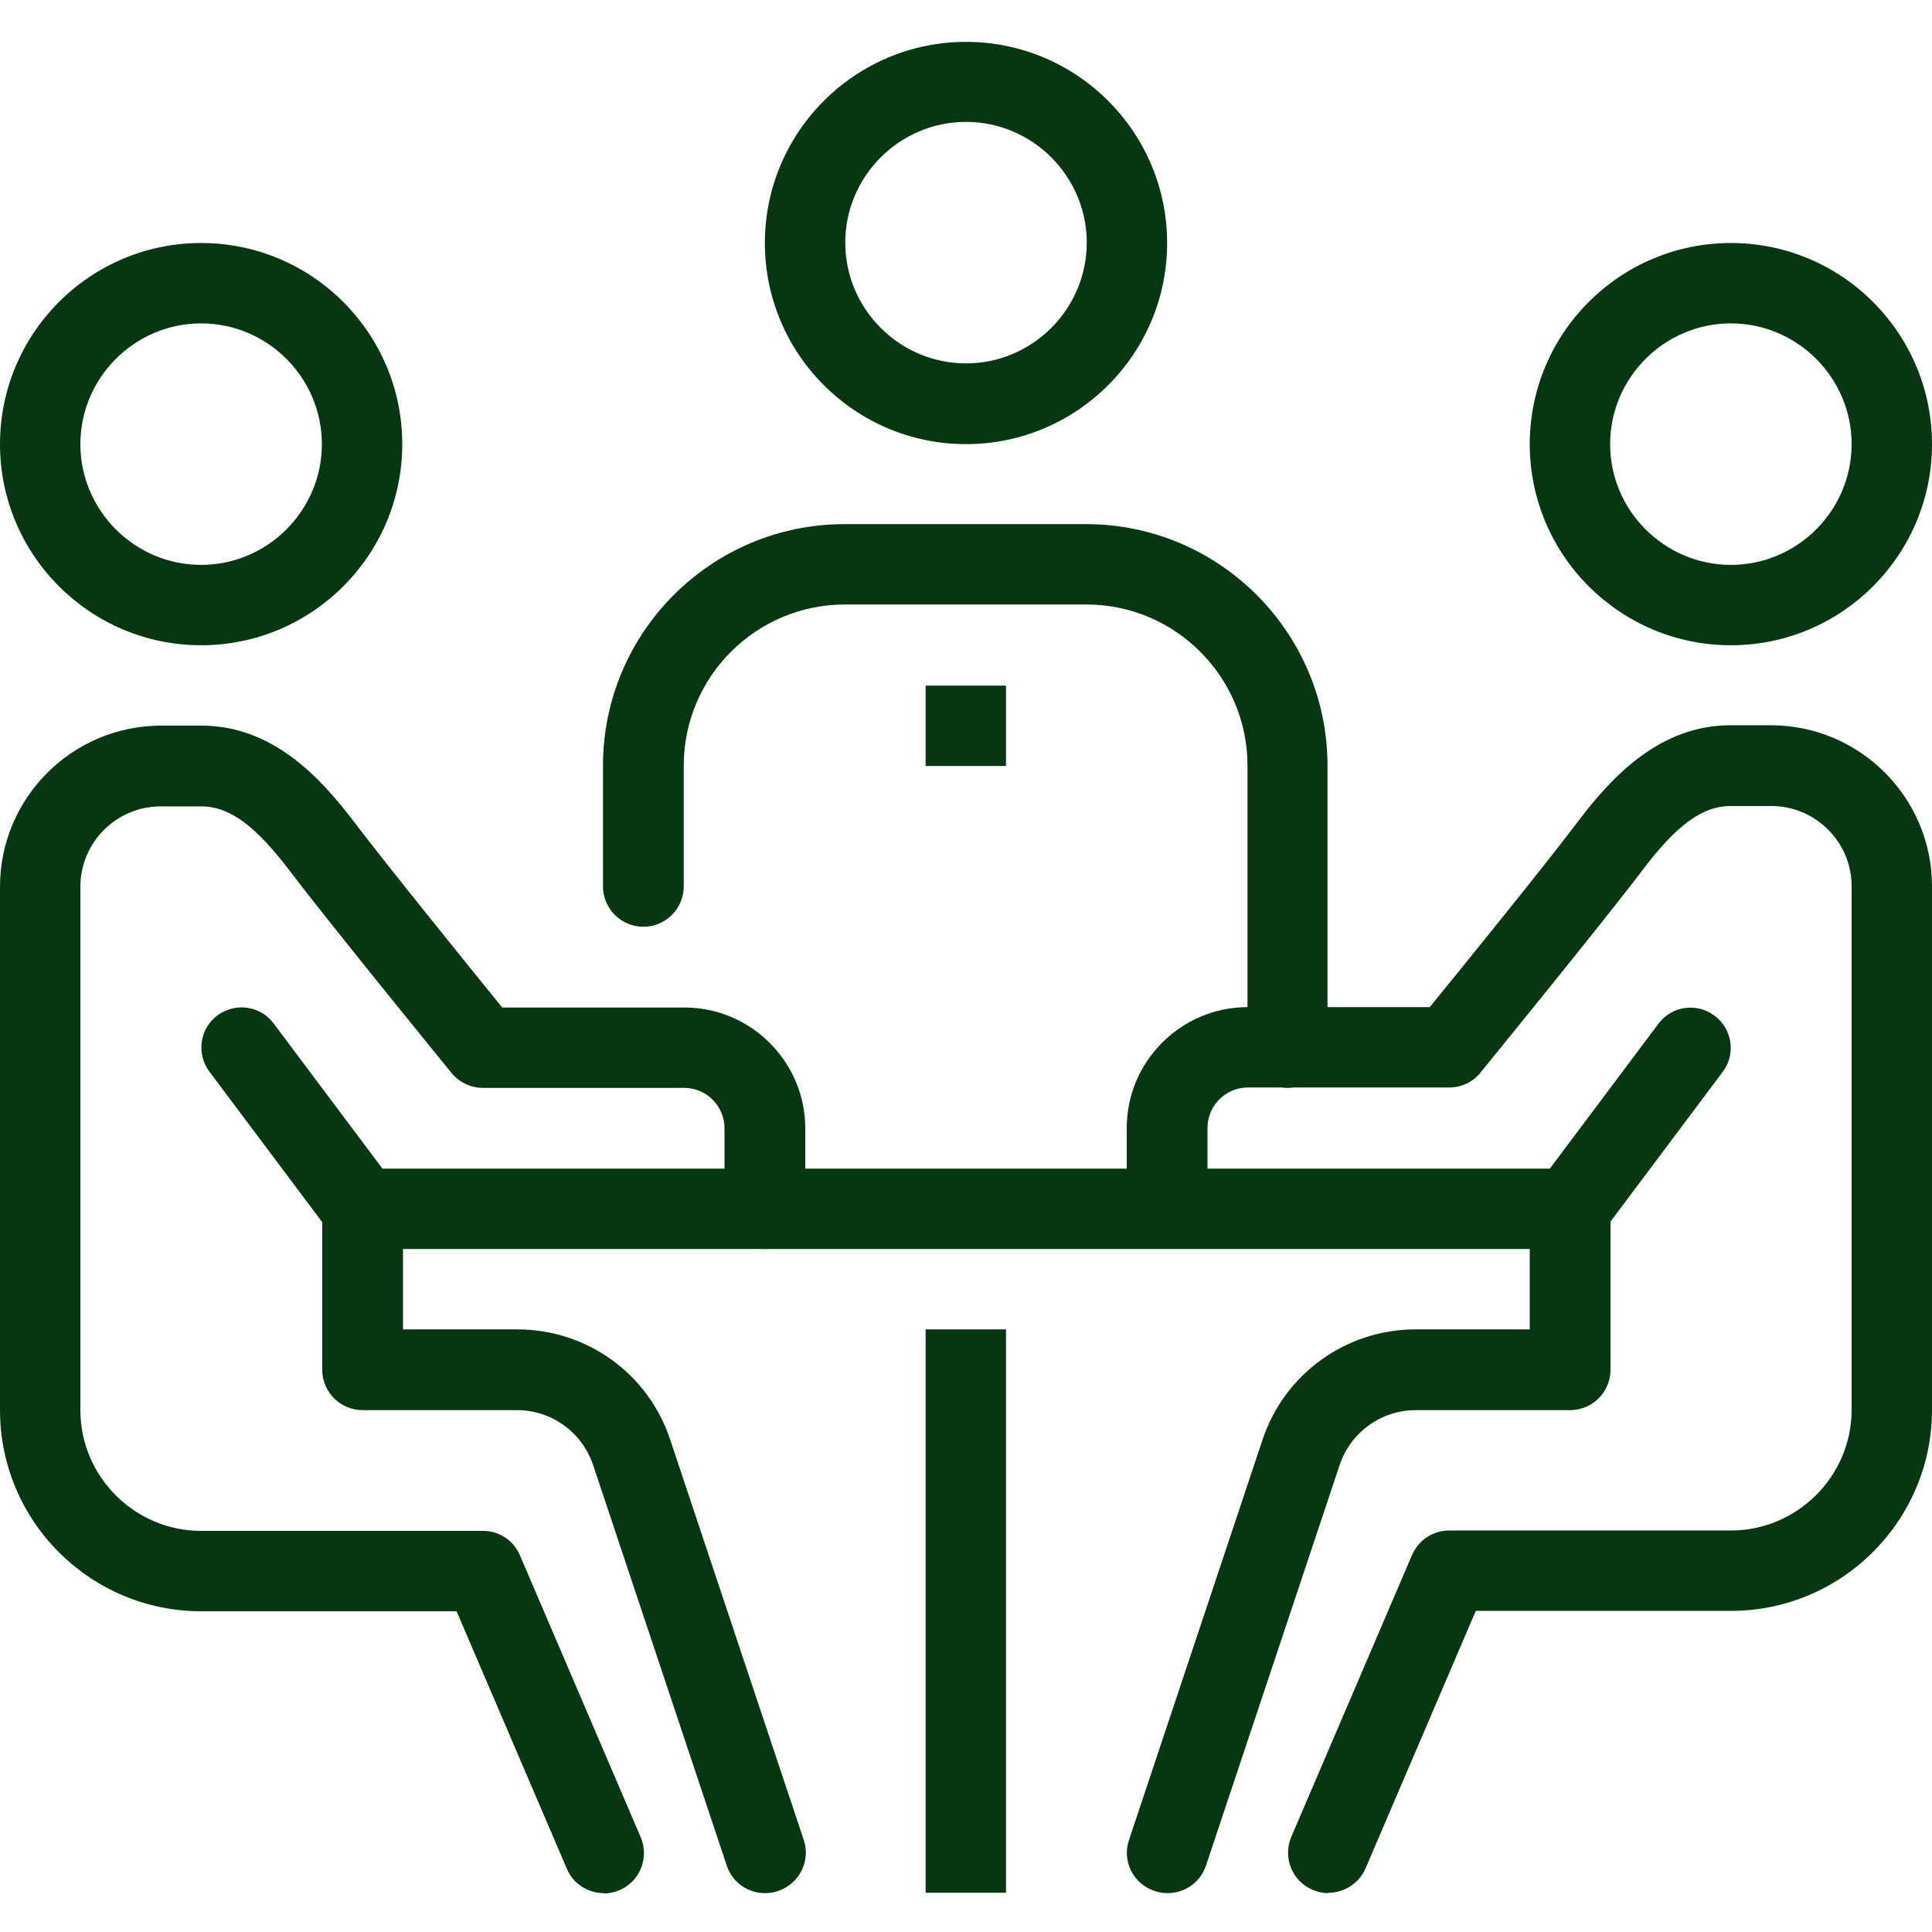
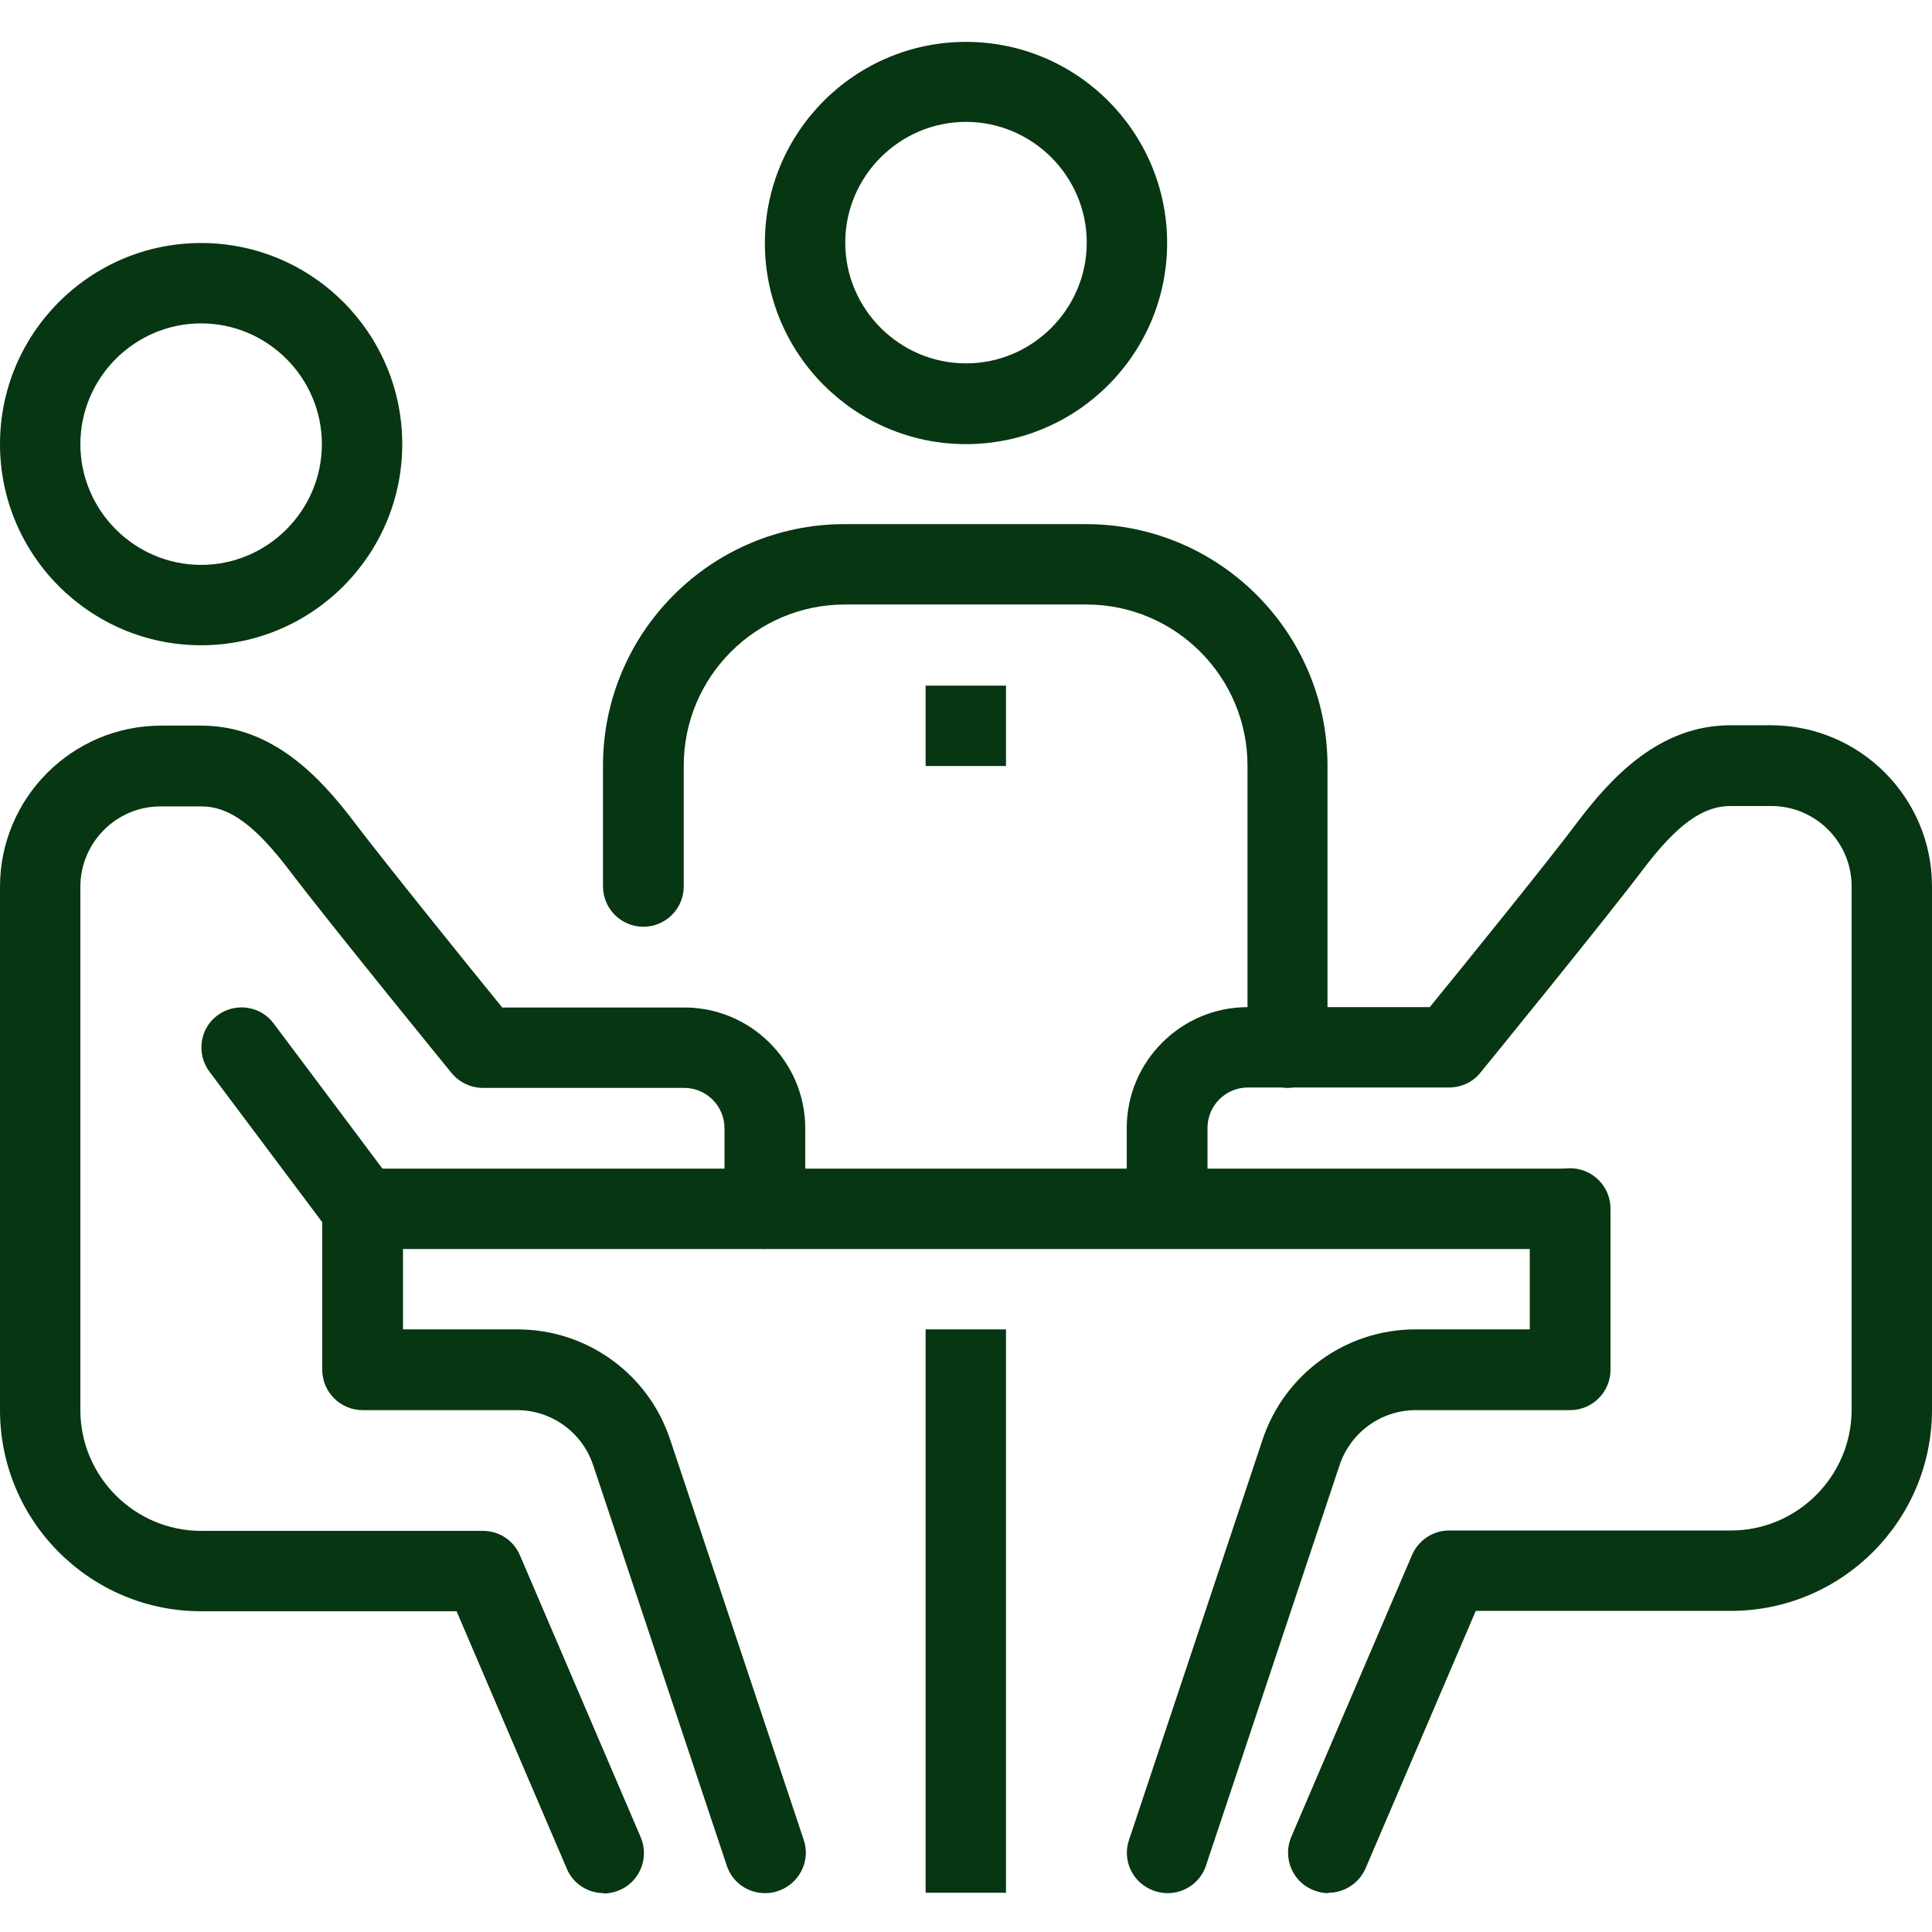
<svg xmlns="http://www.w3.org/2000/svg" id="Layer_1" data-name="Layer 1" version="1.1" viewBox="0 0 512 512">
  <defs>
    <style>
      .cls-1 {
        fill: #073612;
        stroke-width: 0px;
      }
    </style>
  </defs>
  <path class="cls-1" d="M245.3,352.3h21.3v149.3h-21.3v-149.3Z" />
  <path class="cls-1" d="M96,309.7h320v21.3H96v-21.3Z" />
-   <path class="cls-1" d="M458.7,171c-29.4,0-53.3-23.9-53.3-53.3s23.9-53.3,53.3-53.3,53.3,23.9,53.3,53.3-23.9,53.3-53.3,53.3ZM458.7,85.7c-17.6,0-32,14.4-32,32s14.4,32,32,32,32-14.4,32-32-14.4-32-32-32Z" />
  <path class="cls-1" d="M352,501.7c-1.4,0-2.8-.3-4.2-.9-5.4-2.3-7.9-8.6-5.6-14l32-74.7c1.7-3.9,5.5-6.5,9.8-6.5h74.7c17.6,0,32-14.4,32-32v-138.7c0-11.8-9.6-21.3-21.3-21.3h-10.7c-7.5,0-14.3,4.9-23.5,17.1-10.3,13.6-41.6,52-42.9,53.6-2,2.5-5.1,3.9-8.3,3.9h-53.3c-5.9,0-10.7,4.8-10.7,10.7v21.3c0,5.9-4.8,10.7-10.7,10.7s-10.7-4.8-10.7-10.7v-21.3c0-17.6,14.4-32,32-32h48.3c8.4-10.3,31.1-38.3,39.2-49.1,9-11.9,21.7-25.6,40.5-25.6h10.7c23.5,0,42.7,19.1,42.7,42.7v138.7c0,29.4-23.9,53.3-53.3,53.3h-67.6l-29.2,68.2c-1.7,4-5.7,6.5-9.8,6.5Z" />
  <path class="cls-1" d="M309.3,501.7c-1.1,0-2.2-.2-3.4-.6-5.6-1.9-8.6-7.9-6.7-13.5l35.4-106.1c5.8-17.4,22.1-29.2,40.5-29.2h30.3v-32c0-5.9,4.8-10.7,10.7-10.7s10.7,4.8,10.7,10.7v42.7c0,5.9-4.8,10.7-10.7,10.7h-40.9c-9.2,0-17.3,5.9-20.2,14.6l-35.4,106.1c-1.5,4.5-5.7,7.3-10.1,7.3Z" />
-   <path class="cls-1" d="M416,331c-2.2,0-4.5-.7-6.4-2.1-4.7-3.5-5.7-10.2-2.1-14.9l32-42.7c3.5-4.7,10.2-5.7,14.9-2.1,4.7,3.5,5.7,10.2,2.1,14.9l-32,42.7c-2.1,2.8-5.3,4.3-8.5,4.3Z" />
  <path class="cls-1" d="M53.3,171c-29.4,0-53.3-23.9-53.3-53.3s23.9-53.3,53.3-53.3,53.3,23.9,53.3,53.3-23.9,53.3-53.3,53.3ZM53.3,85.7c-17.6,0-32,14.4-32,32s14.4,32,32,32,32-14.4,32-32-14.4-32-32-32Z" />
  <path class="cls-1" d="M160,501.7c-4.1,0-8.1-2.4-9.8-6.5l-29.2-68.2H53.3c-29.4,0-53.3-23.9-53.3-53.3v-138.7c0-23.5,19.1-42.7,42.7-42.7h10.7c18.8,0,31.5,13.7,40.5,25.6,8.2,10.8,30.8,38.8,39.2,49.1h48.3c17.6,0,32,14.4,32,32v21.3c0,5.9-4.8,10.7-10.7,10.7s-10.7-4.8-10.7-10.7v-21.3c0-5.9-4.8-10.7-10.7-10.7h-53.3c-3.2,0-6.2-1.4-8.3-3.9-1.3-1.6-32.6-40-42.9-53.6-9.2-12.1-16-17.1-23.5-17.1h-10.7c-11.8,0-21.3,9.6-21.3,21.3v138.7c0,17.6,14.4,32,32,32h74.7c4.3,0,8.1,2.5,9.8,6.5l32,74.7c2.3,5.4-.2,11.7-5.6,14-1.4.6-2.8.9-4.2.9Z" />
  <path class="cls-1" d="M202.7,501.7c-4.5,0-8.6-2.8-10.1-7.3l-35.4-106.1c-2.9-8.7-11-14.6-20.2-14.6h-40.9c-5.9,0-10.7-4.8-10.7-10.7v-42.7c0-5.9,4.8-10.7,10.7-10.7s10.7,4.8,10.7,10.7v32h30.3c18.4,0,34.7,11.7,40.5,29.2l35.4,106.1c1.9,5.6-1.2,11.6-6.7,13.5-1.1.4-2.3.6-3.4.6Z" />
  <path class="cls-1" d="M96,331c-3.2,0-6.4-1.5-8.5-4.3l-32-42.7c-3.5-4.7-2.6-11.4,2.1-14.9,4.7-3.5,11.4-2.6,14.9,2.1l32,42.7c3.5,4.7,2.6,11.4-2.1,14.9-1.9,1.4-4.2,2.1-6.4,2.1Z" />
  <path class="cls-1" d="M341.3,288.3c-5.9,0-10.7-4.8-10.7-10.7v-74.7c0-23.5-19.1-42.7-42.7-42.7h-64c-23.5,0-42.7,19.1-42.7,42.7v32c0,5.9-4.8,10.7-10.7,10.7s-10.7-4.8-10.7-10.7v-32c0-35.3,28.7-64,64-64h64c35.3,0,64,28.7,64,64v74.7c0,5.9-4.8,10.7-10.7,10.7Z" />
  <path class="cls-1" d="M256,117.7c-29.4,0-53.3-23.9-53.3-53.3s23.9-53.3,53.3-53.3,53.3,23.9,53.3,53.3-23.9,53.3-53.3,53.3ZM256,32.3c-17.6,0-32,14.4-32,32s14.4,32,32,32,32-14.4,32-32-14.4-32-32-32Z" />
  <path class="cls-1" d="M245.3,181.7h21.3v21.3h-21.3v-21.3Z" />
</svg>